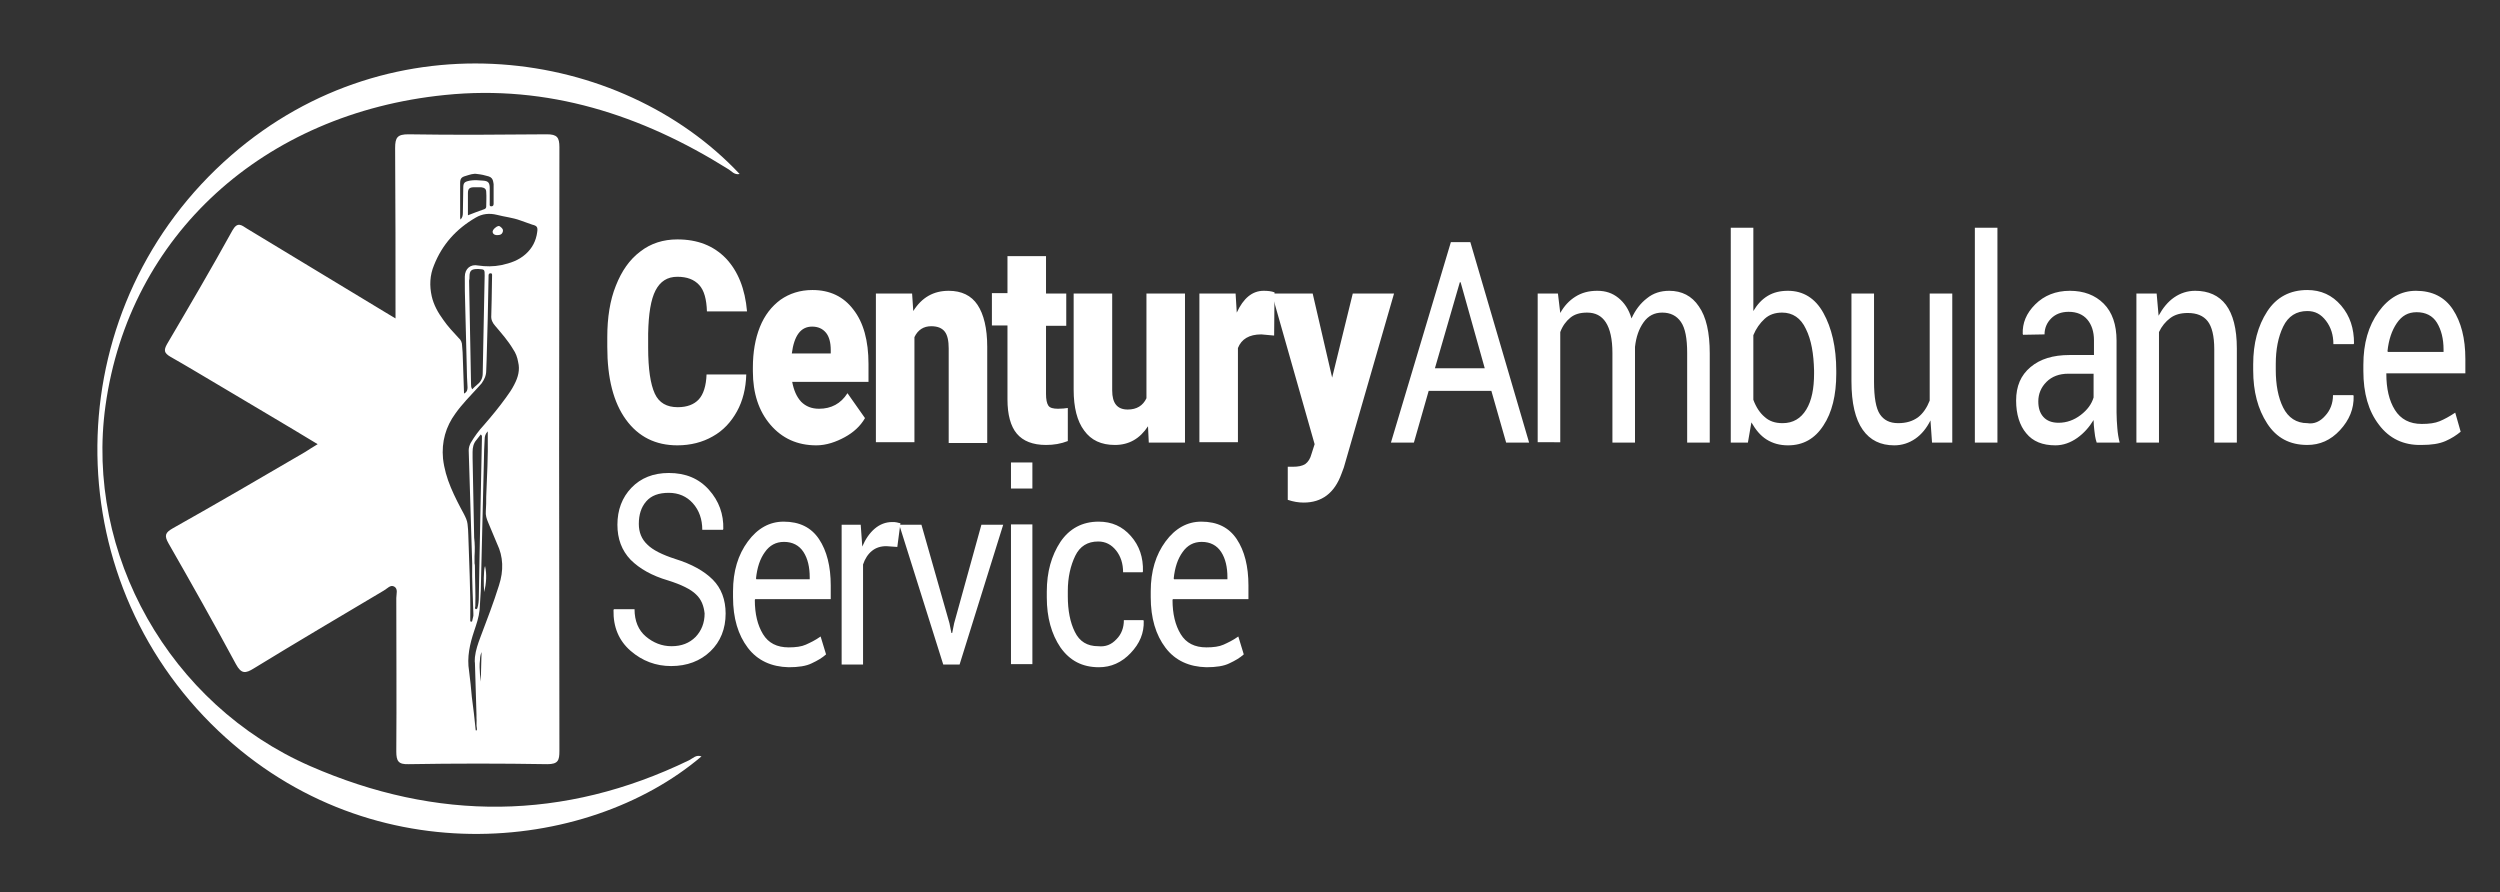
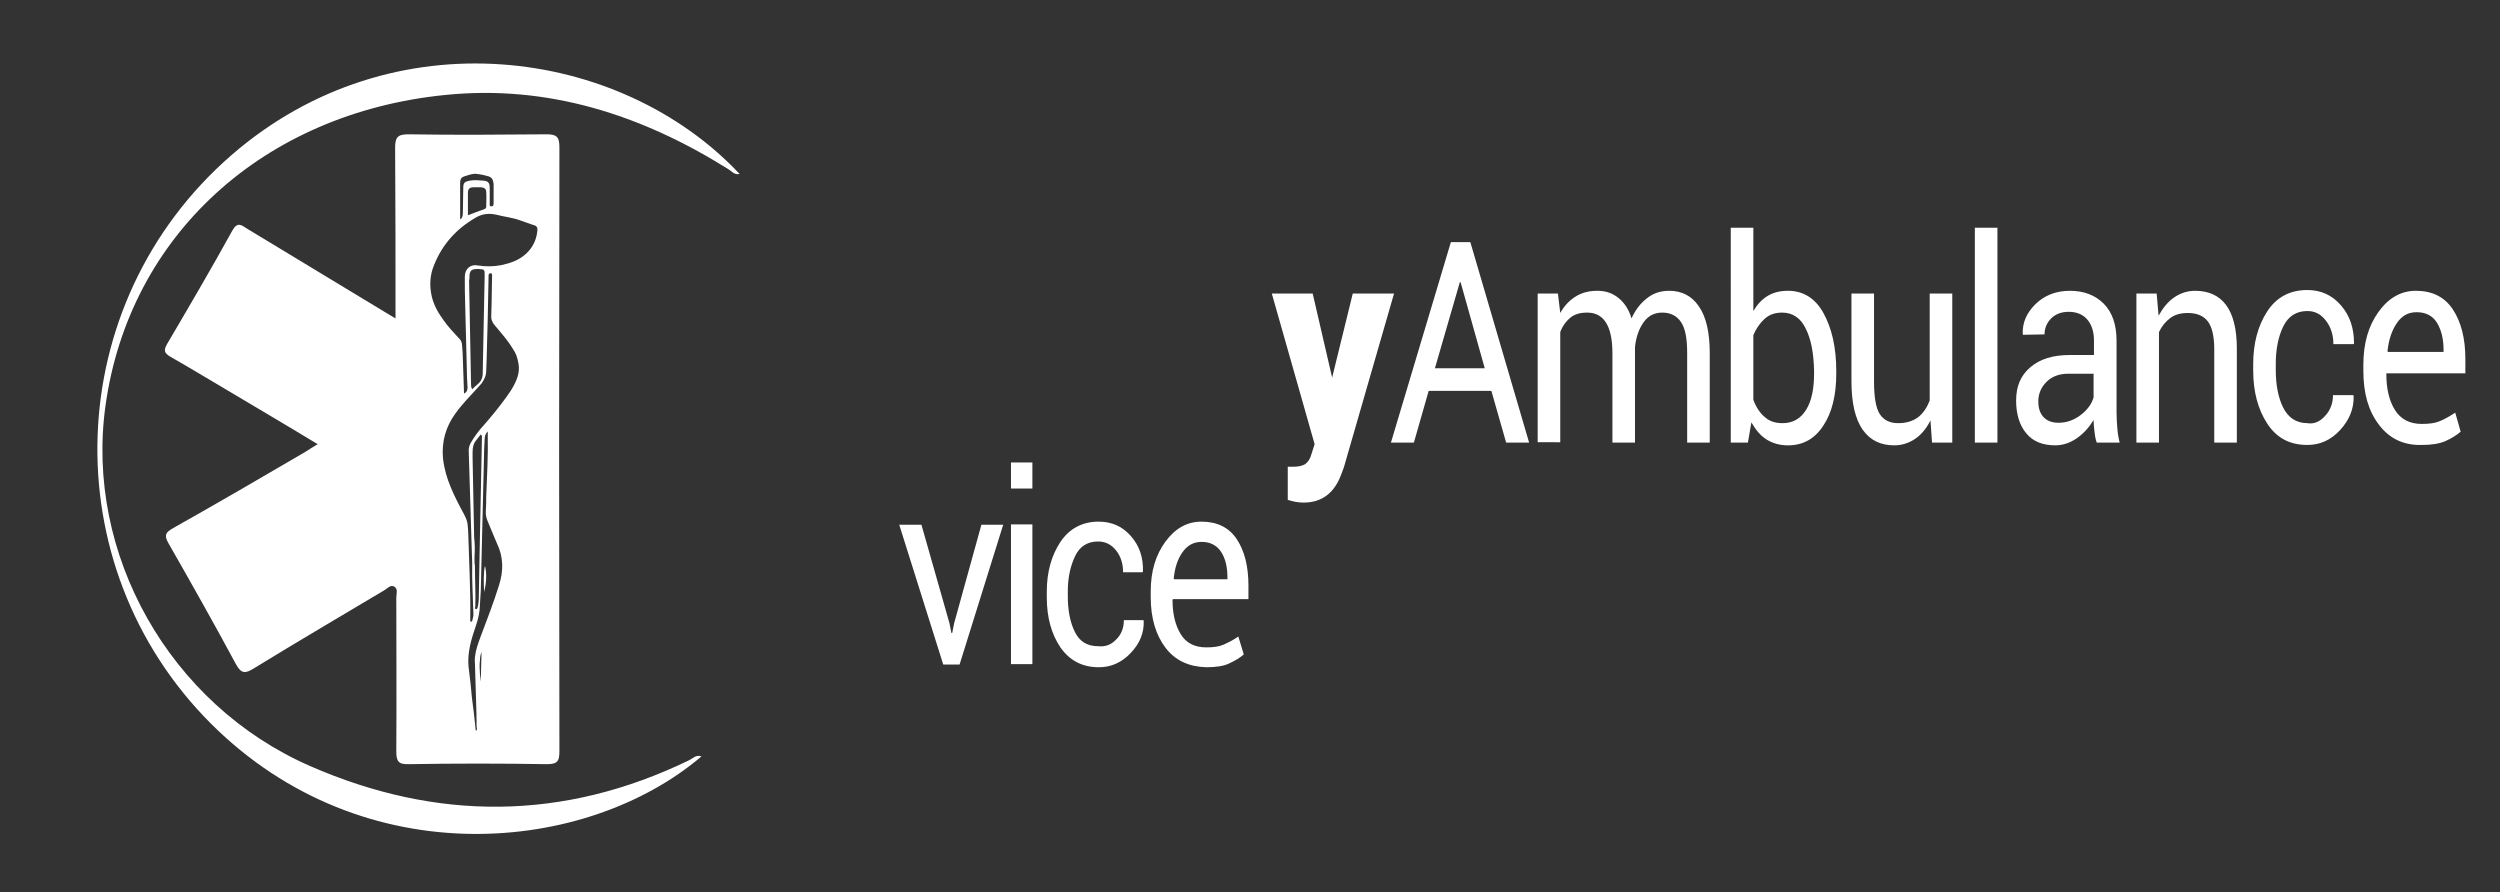
<svg xmlns="http://www.w3.org/2000/svg" viewBox="0 0 642.2 229.2">
  <rect x="0" y="0" width="642.2" height="229.2" fill="#333333" stroke="none" />
  <style>.st0{fill:#fff}</style>
  <g id="Isolation_Mode">
    <g>
      <g>
        <path class="st0" d="M180.2 194.3c-29.5 25.1-86.7 30.8-126-8.4-40.8-40.8-38.6-107.9 5.2-146 41.5-36.1 100-27.8 130.6 4.8-1.4.3-2.1-.8-3-1.3-22.2-13.9-46.3-21.7-72.7-19-46.6 4.7-81.1 36-87.2 79.8-5.3 38 16.4 76.8 52.6 92.6 32.5 14.2 65.1 14.1 97.3-1.5 1-.5 1.8-1.5 3.2-1z" />
      </g>
      <g>
-         <path class="st0" d="M191.7 96.2c-.1 3.6-.9 6.8-2.4 9.5s-3.5 4.9-6.2 6.4c-2.6 1.5-5.7 2.3-9.1 2.3-5.6 0-10-2.2-13.2-6.6-3.2-4.4-4.8-10.6-4.8-18.7v-2.5c0-5 .7-9.5 2.2-13.2 1.5-3.8 3.5-6.7 6.3-8.8 2.7-2.1 5.9-3.1 9.5-3.1 5.2 0 9.3 1.6 12.5 4.9 3.1 3.3 4.9 7.8 5.4 13.6h-10.3c-.1-3.1-.7-5.4-2-6.8s-3.1-2.1-5.6-2.1c-2.6 0-4.4 1.2-5.6 3.5-1.2 2.3-1.8 6-1.9 11.1v3.6c0 5.5.6 9.4 1.7 11.8s3.1 3.5 5.9 3.5c2.4 0 4.2-.7 5.4-2 1.2-1.3 1.9-3.5 2-6.4h10.2zM209.7 114.4c-4.9 0-8.8-1.8-11.8-5.3s-4.5-8.1-4.5-13.7v-1c0-3.9.6-7.4 1.8-10.4 1.2-3 3-5.3 5.3-7 2.3-1.6 5-2.5 8.2-2.5 4.5 0 8 1.7 10.5 5 2.6 3.3 3.9 8 3.9 14v4.6h-19.6c.4 2.1 1.1 3.8 2.3 5.1 1.2 1.2 2.7 1.8 4.6 1.8 3.1 0 5.6-1.3 7.3-4l4.5 6.4c-1.2 2.1-3 3.7-5.2 4.9s-4.7 2.1-7.3 2.1zm-1.1-30.5c-2.9 0-4.6 2.3-5.2 6.9h10v-.9c0-1.9-.4-3.4-1.2-4.4-.9-1.1-2.1-1.6-3.6-1.6zM234.3 75.4l.3 4.5c2.2-3.5 5.2-5.2 9.1-5.2 3.3 0 5.8 1.2 7.4 3.6 1.6 2.4 2.5 6 2.5 10.8v24.7h-9.9V89.5c0-1.9-.3-3.4-1-4.3s-1.8-1.4-3.5-1.4c-1.9 0-3.4.9-4.3 2.8v27H225V75.4h9.3zM268.7 65.9v9.5h5.2v8.3h-5.2v17.5c0 1.4.2 2.4.6 3 .4.6 1.3.8 2.5.8 1 0 1.8-.1 2.5-.2v8.5c-1.8.7-3.6 1-5.6 1-3.4 0-5.9-1-7.5-2.9-1.6-1.9-2.4-4.9-2.4-8.8v-19h-4v-8.3h4v-9.5h9.9zM294.9 109.5c-2.1 3.2-4.9 4.8-8.5 4.8-3.5 0-6.1-1.2-7.9-3.7-1.8-2.4-2.7-5.9-2.7-10.5V75.4h9.9v24.9c0 3.3 1.3 4.9 4 4.9 2.3 0 3.9-1 4.8-2.9V75.4h9.9v38.3h-9.3l-.2-4.2zM327.3 86.2l-3.3-.3c-3.1 0-5.1 1.2-6 3.5v24.2h-9.9V75.4h9.3l.3 4.9c1.7-3.7 4-5.6 6.9-5.6 1.1 0 2 .1 2.8.4l-.1 11.1z" />
        <path class="st0" d="M342.2 97l5.3-21.6h10.6l-12.9 44.7-.6 1.6c-1.8 5-5.1 7.4-9.7 7.4-1.3 0-2.6-.2-4.1-.7v-8.5h1.3c1.4 0 2.4-.2 3.2-.7.7-.5 1.3-1.4 1.6-2.6l.8-2.5-11-38.7h10.5l5 21.6zM367 100.4l-3.8 13.3h-5.9l15.4-51.5h5l15.1 51.5h-5.9l-3.8-13.3H367zm14.4-5.8l-6.2-22.1h-.2l-6.4 22.1h12.8zM400.8 80.4c1-1.8 2.3-3.2 3.9-4.2s3.4-1.5 5.6-1.5 3.9.6 5.4 1.8c1.5 1.2 2.7 2.9 3.4 5.3 1-2.2 2.3-3.9 4-5.2 1.6-1.3 3.5-1.9 5.7-1.9 3.2 0 5.8 1.3 7.6 4 1.9 2.7 2.8 6.7 2.8 12.1v22.9h-5.8v-23c0-3.8-.5-6.4-1.6-8s-2.7-2.4-4.8-2.4c-2 0-3.6.8-4.8 2.5-1.2 1.7-1.9 3.7-2.2 6.3v24.6h-5.8v-23c0-3.6-.6-6.2-1.7-7.9-1.1-1.7-2.7-2.5-4.8-2.5-1.8 0-3.2.4-4.3 1.3s-2 2.1-2.6 3.7v28.3H395V75.4h5.2l.6 5zM468.4 109.3c-2.2 3.4-5.2 5.1-9.1 5.1-2.1 0-3.9-.5-5.5-1.5s-2.8-2.5-3.9-4.4l-.9 5.2h-4.4V58.5h5.8v21.4c1-1.7 2.2-3 3.7-3.9 1.5-.9 3.2-1.3 5.2-1.3 3.9 0 7 1.9 9.1 5.7s3.3 8.7 3.3 14.9v.7c0 5.5-1.1 10-3.3 13.3zm-4.5-24.8c-1.3-2.8-3.4-4.2-6.1-4.2-1.8 0-3.3.5-4.5 1.6s-2.2 2.5-2.9 4.2v16.6c.7 1.9 1.7 3.4 2.9 4.4 1.2 1.1 2.7 1.6 4.6 1.6 2.7 0 4.7-1.2 6.1-3.5s2-5.4 2-9.3v-.7c-.1-4.3-.7-7.9-2.1-10.7zM492 112.7c-1.6 1.1-3.4 1.7-5.4 1.7-3.5 0-6.2-1.3-8.1-4-1.9-2.7-2.9-6.8-2.9-12.5V75.4h5.8V98c0 4.1.5 6.9 1.5 8.4s2.5 2.3 4.7 2.3c2.1 0 3.7-.5 5.1-1.5 1.3-1 2.3-2.5 3-4.3V75.4h5.8v38.3h-5.2l-.4-5.7c-1 2-2.3 3.6-3.9 4.7zM507.3 113.7V58.5h5.8v55.2h-5.8zM538 110.6c-.1-.9-.2-1.8-.2-2.7-1.1 1.8-2.5 3.4-4.2 4.6s-3.6 1.9-5.6 1.9c-3.3 0-5.8-1-7.5-3.1-1.7-2-2.6-4.9-2.6-8.4 0-3.7 1.2-6.5 3.7-8.6 2.5-2.1 5.8-3.1 10-3.1h6.3v-3.8c0-2.2-.6-4-1.7-5.3s-2.7-2-4.8-2c-1.9 0-3.4.6-4.5 1.7s-1.7 2.5-1.7 4.1l-5.5.1-.1-.2c-.1-2.8.9-5.3 3.2-7.6 2.3-2.3 5.3-3.5 8.9-3.5 3.6 0 6.5 1.1 8.7 3.3s3.3 5.4 3.3 9.5V106c0 1.4.1 2.7.2 4s.3 2.5.6 3.7h-5.9c-.4-1.2-.5-2.2-.6-3.1zm-3.5-4c1.7-1.3 2.8-2.8 3.3-4.5V96h-6.5c-2.3 0-4.2.7-5.6 2.1-1.4 1.4-2.1 3.1-2.1 5 0 1.7.4 3 1.3 4s2.2 1.5 3.9 1.5c2.1 0 4-.7 5.7-2zM554.5 81.1c1.1-2 2.4-3.6 4-4.7s3.4-1.7 5.4-1.7c3.4 0 6.1 1.2 7.9 3.6s2.8 6.1 2.8 11.2v24.2h-5.8v-24c0-3.4-.6-5.8-1.7-7.2-1.1-1.4-2.8-2.1-5.1-2.1-1.8 0-3.3.4-4.5 1.3-1.2.9-2.2 2.1-2.9 3.6v28.4h-5.8V75.4h5.2l.5 5.7zM597.3 106.8c1.3-1.4 2-3.2 2-5.3h5.2l.1.2c.1 3.3-1.1 6.2-3.5 8.8s-5.2 3.8-8.4 3.8c-4.5 0-7.9-1.8-10.3-5.5s-3.6-8.2-3.6-13.7v-1.5c0-5.4 1.2-9.9 3.6-13.6s5.9-5.5 10.3-5.5c3.5 0 6.4 1.3 8.7 4s3.3 5.9 3.3 9.7l-.1.2h-5.2c0-2.3-.6-4.3-1.9-6s-2.8-2.5-4.8-2.5c-2.8 0-4.9 1.3-6.2 4s-1.9 5.9-1.9 9.6V95c0 3.8.6 7.1 1.9 9.7 1.3 2.6 3.4 4 6.2 4 1.7.3 3.3-.4 4.6-1.9zM611.1 109.1c-2.7-3.5-4-8.1-4-13.8v-1.6c0-5.5 1.3-10 3.9-13.6 2.6-3.6 5.8-5.4 9.6-5.4 4.2 0 7.4 1.6 9.5 4.8s3.2 7.4 3.2 12.7v3.7H613v.1c0 3.8.7 6.9 2.2 9.3s3.8 3.6 6.9 3.6c1.9 0 3.4-.2 4.6-.7s2.5-1.2 4-2.2l1.4 4.9c-1.1.9-2.3 1.7-3.9 2.4s-3.6 1-6.2 1c-4.5.1-8.2-1.6-10.9-5.2zm4.6-26.1c-1.3 1.9-2.1 4.3-2.4 7.2l.1.2h14.3v-.6c0-2.8-.6-5.1-1.7-6.9-1.1-1.8-2.9-2.7-5.2-2.7-2.2 0-3.8.9-5.1 2.8z" />
      </g>
      <g>
-         <path class="st0" d="M178.8 152.7c-1.3-1.3-3.7-2.5-7.2-3.6-4.1-1.2-7.3-3-9.6-5.3-2.3-2.4-3.4-5.4-3.4-9 0-3.8 1.2-7 3.6-9.5 2.4-2.5 5.6-3.8 9.6-3.8 4.3 0 7.7 1.4 10.3 4.3s3.8 6.3 3.7 10.1l-.1.2h-5.3c0-2.7-.8-5-2.4-6.8-1.6-1.8-3.7-2.7-6.2-2.7-2.6 0-4.5.7-5.8 2.2-1.3 1.5-1.9 3.4-1.9 5.8 0 2.1.7 3.9 2.2 5.3 1.4 1.4 3.8 2.6 7.2 3.7 4.2 1.3 7.4 3.1 9.6 5.3s3.3 5.2 3.3 8.7c0 3.9-1.3 7.2-3.9 9.7s-6 3.8-10.1 3.8c-3.9 0-7.4-1.3-10.4-3.9-3-2.6-4.5-6.1-4.4-10.5l.1-.2h5.3c0 3 1 5.4 2.9 7 1.9 1.6 4.1 2.5 6.6 2.5 2.6 0 4.6-.8 6.2-2.4 1.5-1.6 2.3-3.6 2.3-6-.2-1.9-.8-3.6-2.2-4.9zM192.1 166.4c-2.5-3.3-3.8-7.6-3.8-13v-1.5c0-5.2 1.3-9.4 3.8-12.8 2.5-3.4 5.6-5.1 9.2-5.1 4.1 0 7.1 1.5 9.1 4.5s3 7 3 11.9v3.5H194l-.1.2c0 3.6.7 6.5 2.1 8.8 1.4 2.3 3.6 3.4 6.6 3.4 1.8 0 3.3-.2 4.4-.7 1.1-.5 2.4-1.1 3.8-2.1l1.4 4.6c-1 .9-2.2 1.6-3.7 2.3-1.4.7-3.4 1-5.9 1-4.4-.1-8-1.7-10.5-5zm4.4-24.6c-1.3 1.8-2 4-2.3 6.8l.1.2H208v-.5c0-2.6-.5-4.8-1.6-6.5-1.1-1.7-2.8-2.6-5-2.6-2.1 0-3.7.9-4.9 2.6zM227.7 140.3c-1.5 0-2.7.4-3.7 1.2-1 .8-1.8 2-2.3 3.5v25.7h-5.5v-35.9h4.9l.4 5.6c.8-1.9 1.9-3.5 3.2-4.6 1.3-1.1 2.8-1.7 4.5-1.7.4 0 .8 0 1.2.1.4.1.7.2.9.2l-.8 6.1-2.8-.2z" />
        <path class="st0" d="M244.4 162.6h.2l.5-2.5 7-25.3h5.6l-11.2 35.9h-4.2L231 134.8h5.7l7.2 25.3.5 2.5zM259.7 125.5v-6.7h5.5v6.7h-5.5zm0 45.1v-35.9h5.5v35.9h-5.5zM286.8 164.2c1.3-1.3 1.9-3 1.9-4.9h5l.1.2c.1 3.1-1 5.8-3.4 8.3-2.3 2.4-5 3.6-8.1 3.6-4.3 0-7.5-1.7-9.9-5.1-2.3-3.4-3.5-7.7-3.5-12.8V152c0-5.1 1.2-9.3 3.5-12.8 2.3-3.4 5.6-5.2 9.8-5.2 3.4 0 6.1 1.2 8.3 3.7 2.2 2.5 3.2 5.5 3.1 9.1l-.1.2h-5c0-2.2-.6-4.1-1.8-5.6-1.2-1.5-2.7-2.3-4.6-2.3-2.7 0-4.7 1.2-5.9 3.7s-1.9 5.5-1.9 9v1.4c0 3.6.6 6.7 1.8 9.1 1.2 2.5 3.2 3.7 6 3.7 1.9.2 3.4-.4 4.7-1.8zM299.4 166.4c-2.5-3.3-3.8-7.6-3.8-13v-1.5c0-5.2 1.3-9.4 3.8-12.8 2.5-3.4 5.6-5.1 9.2-5.1 4.1 0 7.1 1.5 9.1 4.5s3 7 3 11.9v3.5h-19.4l-.1.2c0 3.6.7 6.5 2.1 8.8 1.4 2.3 3.6 3.4 6.6 3.4 1.8 0 3.3-.2 4.4-.7 1.1-.5 2.4-1.1 3.8-2.1l1.4 4.6c-1 .9-2.2 1.6-3.7 2.3-1.4.7-3.4 1-5.9 1-4.4-.1-8-1.7-10.5-5zm4.4-24.6c-1.3 1.8-2 4-2.3 6.8l.1.2h13.7v-.5c0-2.6-.5-4.8-1.6-6.5-1.1-1.7-2.8-2.6-5-2.6-2.1 0-3.7.9-4.9 2.6z" />
      </g>
      <g>
-         <path class="st0" d="M128.6 58.3c-.4-.4-.8-.3-1.5.3-.3.3-.7.7-.5 1.2.2.5.7.6 1.1.6.8 0 1.2-.2 1.4-.7.3-.7-.1-1.1-.5-1.4z" />
        <path class="st0" d="M143.7 37.8c0-2.5-.6-3.3-3.2-3.3-11.9.1-23.7.2-35.6 0-2.8 0-3.4.8-3.4 3.5.1 14.4.1 28.8.1 43.8-1.2-.7-1.8-1.1-2.5-1.5L63.4 58.7c-1.4-.9-2.4-1.8-3.7.5-5.4 9.8-11.1 19.5-16.8 29.2-.9 1.6-.7 2.3.8 3.2 4.4 2.5 8.7 5.1 13.1 7.7 8.2 4.9 16.4 9.7 24.8 14.8-1.3.8-2.3 1.4-3.2 2-11.3 6.6-22.6 13.2-34 19.6-1.9 1.1-2.3 1.8-1.1 3.9 5.9 10.3 11.7 20.6 17.3 31 1.4 2.6 2.5 2.4 4.6 1.1 11.1-6.8 22.3-13.4 33.4-20 .9-.5 1.7-1.6 2.7-1 1 .6.5 1.9.5 2.9 0 13.1.1 26.2 0 39.4 0 2.5.5 3.4 3.2 3.3 11.9-.2 23.7-.2 35.6 0 2.8 0 3.1-1 3.1-3.4-.1-51.8-.1-103.5 0-155.1zm-25.5 17.9v-8.6c0-1.2.3-1.6 1.4-1.9 1-.3 2-.7 3-.5 1 .1 1.9.3 2.9.6.7.2 1.1.7 1.2 1.4 0 .2.1.4.1.6v5c0 .4-.1.7-.6.7s-.4-.4-.4-.7v-3.9c0-1.4-.3-1.9-1.7-2-1.1-.1-2.3-.2-3.4 0-1.5.3-1.7.6-1.7 2 0 2.1-.1 4.2-.1 6.3 0 .6-.1 1.2-.6 1.7-.1-.3-.1-.5-.1-.7zm6.7-2.6c0 .3-.2.5-.4.6-1.4.5-2.8 1-4.3 1.6v-5.7c0-1.1.4-1.5 1.6-1.5h1.8c.8.1 1.3.4 1.3 1.2.1 1.3 0 2.6 0 3.8zm-1.4 122c-.1-.6-.1-1.2-.2-1.8 0-.6-.1-1.3-.1-1.9 0-.6 0-1.3.1-1.9 0-.6.1-1.3.4-2-.1 2.5-.1 5.1-.2 7.6zm4.7-24.8c-1.4 4.5-3.1 8.9-4.8 13.4-.6 1.6-1.2 3.3-1.4 5.1 0 .5-.1 1 0 1.5.1 4.4.3 8.9.4 13.3v.8c.1.9-.1 1.8.1 2.7v.5h-.3c-.3-2.9-.6-5.8-1-8.6-.2-2.2-.4-4.4-.7-6.6-.6-3.6.2-7 1.3-10.3.6-1.8 1.2-3.5 1.4-5.4.1-1.6.2-3.3.3-4.9.3-11.1.5-22.1.8-33.2 0-1.9.1-3.9.2-5.8 0-.7.2-1.4.8-2v1.2c.1 5.2-.2 10.4-.4 15.6 0 1.2 0 2.4-.1 3.7-.1 1 .2 2 .6 2.9.8 1.8 1.5 3.7 2.3 5.5 1.6 3.3 1.7 6.9.5 10.6zm-6.2-4.7c0-.3 0-.6-.1-.9v-1.8c.1-1.6.1-3.2-.1-4.8-.1-6.8-.3-13.6-.4-20.4v-1.6c0-1.1.2-2.2 1-3.1.4-.5.7-.9 1.1-1.4.4.3.3.6.3.9-.2 9.9-.4 19.8-.6 29.6-.1 3.8-.1 7.6-.2 11.3 0 1-.1 2-.4 2.9-.1.1-.3.3-.5.1-.1-.2-.1-.4 0-.7.1-3.4-.1-6.8-.1-10.1zm10.1-46.8c-.6 1.2-1.3 2.2-2.1 3.3-1.8 2.5-3.7 4.8-5.7 7.1-1.3 1.4-2.4 2.9-3.4 4.6-.3.6-.5 1.2-.5 1.9l.6 19.5.3 9.6c-.1 4.3.2 8.6.3 12.8V158.2c-.1.4-.2.9-.3 1.3 0 .2-.2.2-.3.2-.1 0-.2-.1-.2-.2v-.8c.1-7.1-.3-14.1-.5-21.2 0-1-.1-1.9-.2-2.9-.1-.9-.5-1.7-.9-2.5-1.2-2.2-2.4-4.5-3.4-6.9-1-2.4-1.7-4.8-2-7.4-.4-4.3.7-8.2 3.2-11.6 1.7-2.4 3.8-4.5 5.8-6.7.3-.3.6-.7.9-1 .7-1 1.2-2 1.2-3.3 0-.9.1-1.8.1-2.7.2-7.1.4-14.3.5-21.4v-.3c0-.3.1-.6.5-.6.5 0 .4.4.4.7 0 2-.1 4-.1 6.1 0 1.3-.1 2.7-.1 4-.1 1.1.3 1.9 1 2.7 1.6 1.9 3.3 3.8 4.6 6 .7 1 1.1 2.1 1.3 3.3.5 2 0 3.9-1 5.8zm-11.5-27.7c0-1.6.5-2 2.1-2h.2c1.6.1 1.6.1 1.6 1.7-.2 8.4-.3 16.7-.5 25.1 0 1.1-.4 2.1-1.3 2.8-.5.4-.9.8-1.4 1.3-.3-.5-.3-.9-.3-1.4-.2-8.8-.3-17.6-.5-26.5.1-.3.1-.7.1-1zM138 59.6c-.3 2.3-1.3 4.2-3 5.7-1.8 1.6-3.9 2.3-6.2 2.8-2 .4-4 .4-6 .1-1.9-.4-3.4.8-3.4 2.9 0 2.4 0 4.9.1 7.3.1 5.3.3 10.5.4 15.8 0 1.8.1 3.5.2 5.3 0 .6-.1 1.2-.9 1.6-.1-3-.2-5.9-.3-8.8 0-1.2-.1-2.4-.2-3.5 0-.8-.3-1.5-.9-2-1.4-1.5-2.8-3-3.9-4.6-1.4-1.9-2.5-3.9-3-6.1-.6-2.7-.5-5.4.6-8 2.1-5.3 5.7-9.3 10.7-12.2 1.7-1 3.5-1.2 5.5-.7 1.9.5 4 .7 5.9 1.4 1 .4 2.1.7 3.1 1.1 1.2.3 1.5.6 1.3 1.9z" />
        <path class="st0" d="M124.4 152.1c.5-2.3.7-4.5.2-6.7-.4.8-.4 5.2-.2 6.7z" />
      </g>
    </g>
  </g>
</svg>